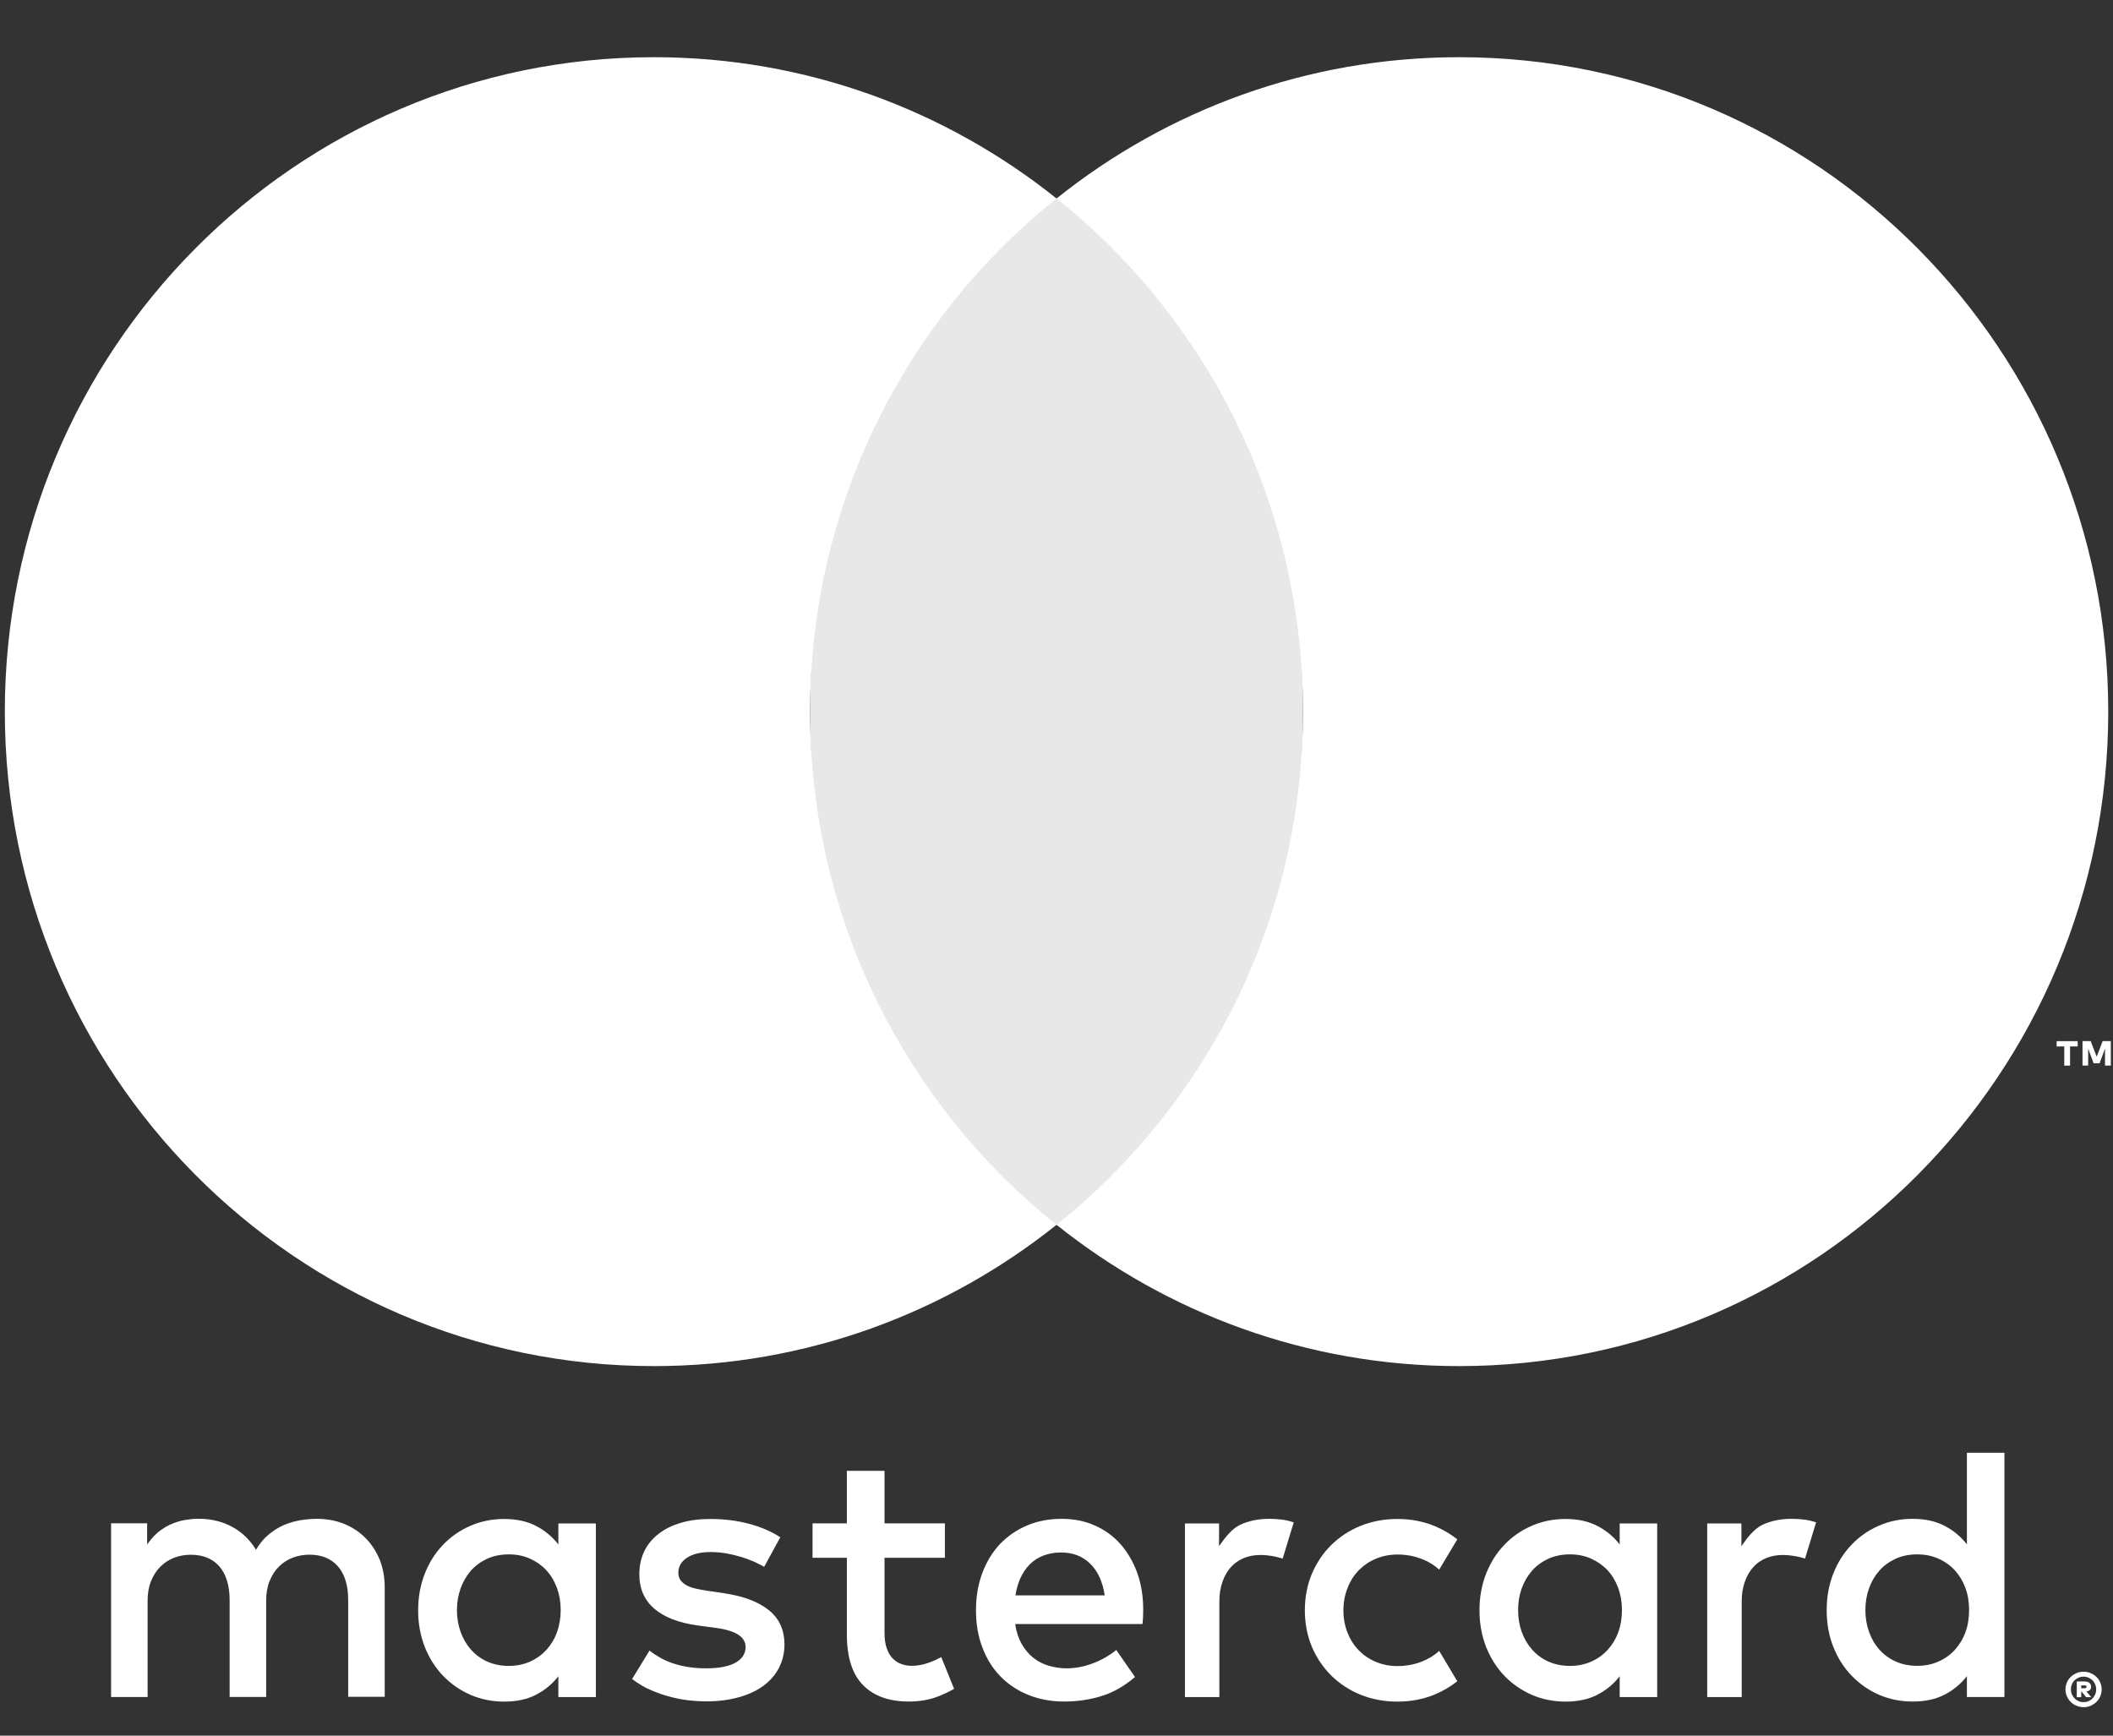
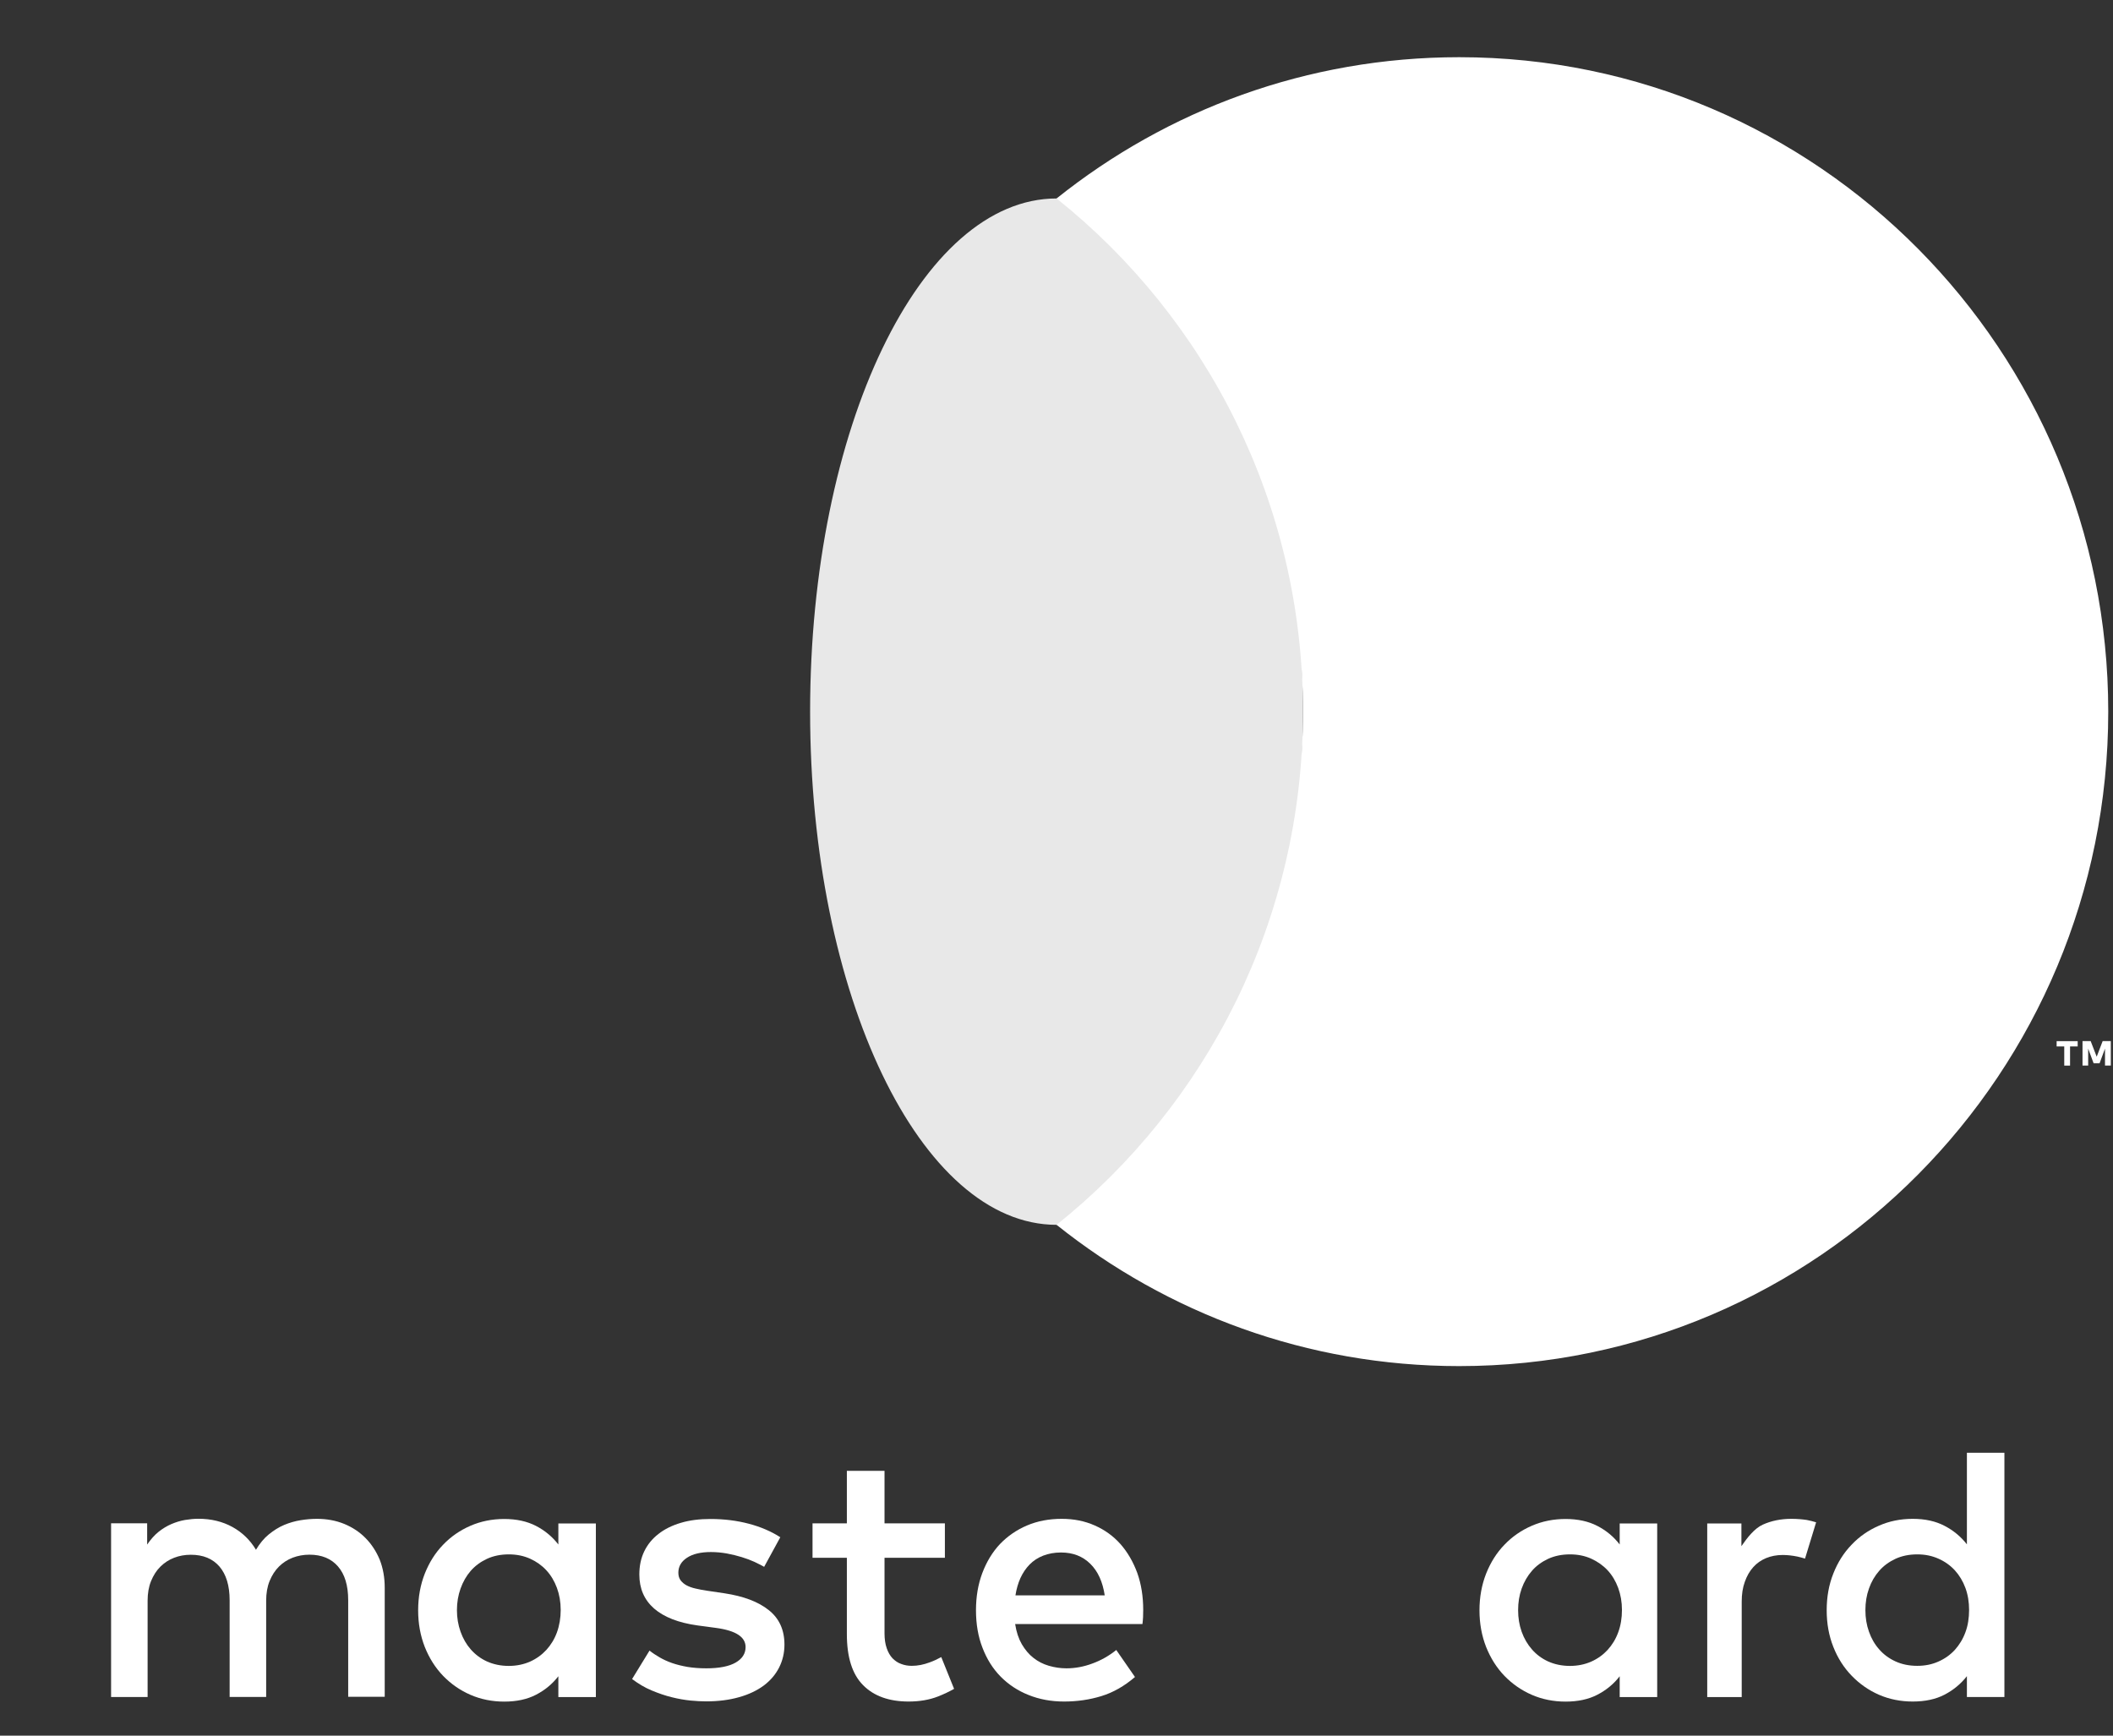
<svg xmlns="http://www.w3.org/2000/svg" viewBox="0 0 28 23" fill="none">
  <rect x="0" y="0" width="28" height="23" fill="#333333" stroke="none" />
  <path d="M4.845 20.383C4.766 20.302 4.67 20.239 4.561 20.194C4.45 20.149 4.33 20.127 4.2 20.127C4.131 20.127 4.059 20.133 3.985 20.145C3.91 20.157 3.837 20.178 3.765 20.208C3.694 20.238 3.626 20.281 3.561 20.334C3.496 20.387 3.441 20.455 3.392 20.537C3.315 20.409 3.212 20.308 3.08 20.235C2.949 20.163 2.799 20.126 2.629 20.126C2.572 20.126 2.513 20.132 2.452 20.142C2.392 20.152 2.331 20.171 2.272 20.196C2.212 20.222 2.155 20.256 2.099 20.301C2.045 20.345 1.996 20.401 1.95 20.468V20.186H1.472V22.488H1.956V21.212C1.956 21.114 1.971 21.027 2.002 20.951C2.033 20.876 2.074 20.811 2.126 20.76C2.178 20.709 2.237 20.67 2.307 20.643C2.376 20.616 2.45 20.603 2.529 20.603C2.692 20.603 2.818 20.655 2.908 20.759C2.997 20.863 3.043 21.012 3.043 21.206V22.487H3.527V21.211C3.527 21.113 3.542 21.026 3.573 20.95C3.604 20.875 3.645 20.81 3.697 20.759C3.749 20.708 3.808 20.669 3.878 20.642C3.947 20.616 4.021 20.602 4.1 20.602C4.263 20.602 4.389 20.654 4.479 20.758C4.569 20.862 4.614 21.01 4.614 21.205V22.485H5.098V21.039C5.098 20.905 5.076 20.781 5.032 20.669C4.987 20.561 4.925 20.464 4.845 20.383Z" fill="white" />
  <path d="M7.399 20.467C7.319 20.364 7.221 20.282 7.103 20.221C6.985 20.16 6.845 20.129 6.682 20.129C6.522 20.129 6.372 20.159 6.234 20.219C6.096 20.279 5.975 20.362 5.872 20.47C5.768 20.577 5.688 20.705 5.629 20.853C5.571 21.001 5.541 21.163 5.541 21.339C5.541 21.515 5.571 21.677 5.629 21.825C5.688 21.973 5.769 22.101 5.872 22.208C5.976 22.315 6.096 22.399 6.234 22.459C6.372 22.519 6.522 22.549 6.682 22.549C6.845 22.549 6.986 22.519 7.103 22.458C7.221 22.397 7.319 22.316 7.399 22.213V22.489H7.896V20.188H7.399V20.467ZM7.38 21.632C7.347 21.722 7.3 21.798 7.24 21.864C7.179 21.93 7.108 21.981 7.024 22.019C6.94 22.056 6.846 22.076 6.742 22.076C6.634 22.076 6.538 22.055 6.453 22.017C6.368 21.978 6.297 21.924 6.238 21.857C6.18 21.791 6.135 21.713 6.103 21.623C6.071 21.533 6.055 21.438 6.055 21.337C6.055 21.235 6.071 21.141 6.103 21.051C6.135 20.961 6.18 20.883 6.238 20.816C6.297 20.749 6.368 20.697 6.453 20.657C6.538 20.618 6.634 20.598 6.742 20.598C6.846 20.598 6.939 20.617 7.024 20.655C7.108 20.693 7.18 20.744 7.24 20.809C7.301 20.875 7.347 20.953 7.38 21.042C7.413 21.132 7.43 21.229 7.43 21.335C7.43 21.44 7.413 21.541 7.38 21.632Z" fill="white" />
  <path d="M10.185 21.335C10.045 21.224 9.851 21.152 9.602 21.114L9.366 21.079C9.313 21.071 9.264 21.062 9.218 21.051C9.171 21.041 9.132 21.026 9.099 21.009C9.065 20.991 9.039 20.968 9.019 20.942C8.999 20.915 8.989 20.881 8.989 20.841C8.989 20.759 9.027 20.693 9.103 20.643C9.178 20.593 9.284 20.567 9.421 20.567C9.492 20.567 9.562 20.574 9.631 20.586C9.701 20.599 9.766 20.615 9.828 20.634C9.89 20.653 9.946 20.674 9.997 20.697C10.047 20.721 10.09 20.743 10.126 20.763L10.34 20.371C10.221 20.294 10.082 20.234 9.923 20.192C9.764 20.15 9.595 20.129 9.415 20.129C9.27 20.129 9.138 20.145 9.022 20.18C8.907 20.214 8.807 20.263 8.726 20.327C8.644 20.39 8.581 20.467 8.537 20.558C8.493 20.649 8.472 20.752 8.472 20.865C8.472 21.051 8.537 21.201 8.668 21.316C8.8 21.43 8.992 21.505 9.246 21.54L9.485 21.572C9.622 21.59 9.722 21.622 9.785 21.664C9.849 21.706 9.88 21.761 9.88 21.826C9.88 21.913 9.836 21.981 9.748 22.032C9.661 22.082 9.531 22.108 9.36 22.108C9.266 22.108 9.182 22.101 9.109 22.089C9.035 22.076 8.967 22.059 8.906 22.038C8.845 22.017 8.79 21.991 8.741 21.963C8.693 21.935 8.647 21.905 8.607 21.873L8.376 22.25C8.459 22.312 8.545 22.364 8.635 22.401C8.726 22.439 8.815 22.47 8.902 22.491C8.989 22.513 9.072 22.527 9.15 22.535C9.228 22.542 9.296 22.546 9.356 22.546C9.519 22.546 9.666 22.527 9.795 22.49C9.924 22.454 10.033 22.401 10.121 22.336C10.21 22.269 10.277 22.19 10.324 22.098C10.371 22.005 10.395 21.904 10.395 21.794C10.395 21.598 10.325 21.445 10.185 21.335Z" fill="white" />
  <path d="M14.848 20.462C14.753 20.355 14.639 20.273 14.507 20.215C14.375 20.156 14.229 20.127 14.07 20.127C13.901 20.127 13.748 20.156 13.609 20.215C13.47 20.274 13.351 20.357 13.25 20.462C13.15 20.569 13.073 20.697 13.017 20.845C12.961 20.994 12.933 21.158 12.933 21.338C12.933 21.52 12.961 21.686 13.019 21.835C13.076 21.984 13.155 22.111 13.259 22.217C13.363 22.322 13.485 22.404 13.629 22.461C13.772 22.519 13.929 22.548 14.101 22.548C14.274 22.548 14.439 22.524 14.595 22.476C14.752 22.428 14.9 22.343 15.04 22.223L14.792 21.865C14.697 21.942 14.591 22.002 14.476 22.044C14.361 22.087 14.247 22.108 14.132 22.108C14.051 22.108 13.973 22.096 13.898 22.074C13.823 22.052 13.756 22.018 13.695 21.97C13.634 21.923 13.584 21.862 13.54 21.788C13.498 21.715 13.468 21.626 13.452 21.521H15.139C15.143 21.492 15.145 21.462 15.147 21.43C15.148 21.398 15.149 21.366 15.149 21.334C15.149 21.155 15.123 20.992 15.07 20.843C15.016 20.697 14.942 20.569 14.848 20.462ZM13.456 21.141C13.469 21.058 13.491 20.981 13.522 20.912C13.554 20.842 13.595 20.782 13.644 20.732C13.694 20.681 13.754 20.642 13.823 20.615C13.893 20.588 13.971 20.573 14.06 20.573C14.219 20.573 14.348 20.624 14.448 20.723C14.549 20.822 14.612 20.962 14.639 21.141H13.456Z" fill="white" />
  <path d="M21.463 20.467C21.384 20.364 21.285 20.282 21.167 20.221C21.049 20.16 20.909 20.129 20.746 20.129C20.586 20.129 20.436 20.159 20.298 20.219C20.16 20.279 20.039 20.362 19.936 20.47C19.832 20.577 19.752 20.705 19.693 20.853C19.635 21.001 19.605 21.163 19.605 21.339C19.605 21.515 19.635 21.677 19.693 21.825C19.752 21.973 19.833 22.101 19.936 22.208C20.04 22.315 20.16 22.399 20.298 22.459C20.436 22.519 20.586 22.549 20.746 22.549C20.909 22.549 21.05 22.519 21.167 22.458C21.285 22.397 21.384 22.316 21.463 22.213V22.489H21.96V20.188H21.463V20.467ZM21.443 21.632C21.41 21.722 21.363 21.798 21.303 21.864C21.242 21.93 21.171 21.981 21.086 22.019C21.002 22.056 20.908 22.076 20.804 22.076C20.696 22.076 20.6 22.055 20.515 22.017C20.43 21.978 20.358 21.924 20.3 21.857C20.242 21.791 20.196 21.713 20.164 21.623C20.132 21.533 20.117 21.438 20.117 21.337C20.117 21.235 20.132 21.141 20.164 21.051C20.196 20.961 20.242 20.883 20.3 20.816C20.358 20.749 20.43 20.697 20.515 20.657C20.6 20.618 20.696 20.598 20.804 20.598C20.908 20.598 21.002 20.617 21.086 20.655C21.169 20.693 21.242 20.744 21.303 20.809C21.364 20.875 21.41 20.953 21.443 21.042C21.476 21.132 21.493 21.229 21.493 21.335C21.493 21.44 21.477 21.541 21.443 21.632Z" fill="white" />
  <path d="M12.32 22.029C12.24 22.059 12.162 22.075 12.083 22.075C12.033 22.075 11.985 22.067 11.942 22.05C11.898 22.035 11.861 22.009 11.827 21.975C11.794 21.94 11.769 21.896 11.75 21.841C11.731 21.787 11.721 21.721 11.721 21.645V20.643H12.521V20.187H11.721V19.491H11.222V20.187H10.767V20.643H11.222V21.654C11.222 21.96 11.293 22.186 11.437 22.331C11.58 22.476 11.782 22.548 12.04 22.548C12.185 22.548 12.315 22.526 12.43 22.481C12.506 22.451 12.576 22.418 12.643 22.38L12.473 21.959C12.424 21.986 12.375 22.009 12.32 22.029Z" fill="white" />
-   <path d="M16.816 20.127C16.676 20.127 16.55 20.153 16.438 20.204C16.325 20.255 16.23 20.379 16.154 20.489V20.188H15.702V22.489H16.158V21.223C16.158 21.125 16.172 21.039 16.199 20.962C16.226 20.885 16.263 20.82 16.311 20.767C16.358 20.714 16.416 20.675 16.482 20.647C16.548 20.62 16.622 20.606 16.701 20.606C16.762 20.606 16.827 20.613 16.896 20.627C16.932 20.635 16.965 20.644 16.997 20.654L17.144 20.173C17.104 20.161 17.063 20.15 17.021 20.142C16.96 20.133 16.892 20.127 16.816 20.127Z" fill="white" />
  <path d="M23.738 20.127C23.598 20.127 23.472 20.153 23.359 20.204C23.247 20.255 23.152 20.379 23.076 20.489V20.188H22.623V22.489H23.08V21.223C23.08 21.125 23.093 21.039 23.121 20.962C23.148 20.885 23.185 20.82 23.233 20.767C23.28 20.714 23.337 20.675 23.404 20.647C23.47 20.62 23.544 20.606 23.623 20.606C23.684 20.606 23.749 20.613 23.818 20.627C23.854 20.635 23.887 20.644 23.919 20.654L24.066 20.173C24.026 20.161 23.985 20.15 23.943 20.142C23.882 20.133 23.814 20.127 23.738 20.127Z" fill="white" />
  <path d="M26.064 19.252V20.465C25.984 20.363 25.886 20.281 25.768 20.22C25.65 20.158 25.51 20.127 25.346 20.127C25.186 20.127 25.036 20.157 24.898 20.218C24.761 20.277 24.639 20.361 24.537 20.469C24.433 20.576 24.352 20.704 24.294 20.852C24.235 21 24.206 21.162 24.206 21.338C24.206 21.513 24.235 21.676 24.294 21.824C24.352 21.972 24.434 22.1 24.537 22.206C24.64 22.313 24.761 22.398 24.898 22.458C25.036 22.518 25.186 22.548 25.346 22.548C25.51 22.548 25.651 22.518 25.768 22.457C25.885 22.396 25.984 22.314 26.064 22.212V22.488H26.561V19.251H26.064V19.252ZM26.044 21.631C26.011 21.721 25.963 21.798 25.904 21.864C25.843 21.93 25.771 21.981 25.687 22.018C25.603 22.056 25.51 22.075 25.406 22.075C25.298 22.075 25.202 22.055 25.117 22.016C25.032 21.977 24.96 21.924 24.902 21.857C24.843 21.791 24.798 21.713 24.766 21.622C24.734 21.532 24.719 21.438 24.719 21.337C24.719 21.235 24.734 21.141 24.766 21.051C24.798 20.96 24.843 20.883 24.902 20.816C24.96 20.749 25.032 20.697 25.117 20.657C25.202 20.618 25.298 20.598 25.406 20.598C25.51 20.598 25.602 20.617 25.687 20.655C25.771 20.692 25.844 20.744 25.904 20.809C25.964 20.875 26.011 20.953 26.044 21.042C26.077 21.132 26.093 21.229 26.093 21.334C26.093 21.44 26.078 21.541 26.044 21.631Z" fill="white" />
-   <path d="M18.008 20.806C18.072 20.742 18.147 20.69 18.234 20.655C18.321 20.619 18.416 20.6 18.517 20.6C18.629 20.6 18.734 20.618 18.83 20.655C18.922 20.689 19.003 20.738 19.071 20.8L19.311 20.399C19.221 20.327 19.12 20.268 19.007 20.221C18.857 20.16 18.694 20.129 18.517 20.129C18.341 20.129 18.178 20.16 18.027 20.221C17.878 20.282 17.748 20.368 17.639 20.476C17.53 20.584 17.445 20.712 17.383 20.858C17.322 21.005 17.291 21.166 17.291 21.339C17.291 21.512 17.322 21.672 17.383 21.82C17.445 21.966 17.531 22.094 17.639 22.202C17.748 22.31 17.878 22.396 18.027 22.457C18.178 22.518 18.341 22.549 18.517 22.549C18.694 22.549 18.857 22.518 19.007 22.457C19.12 22.41 19.221 22.351 19.311 22.279L19.071 21.877C19.003 21.94 18.922 21.988 18.83 22.023C18.734 22.059 18.63 22.078 18.517 22.078C18.416 22.078 18.321 22.06 18.234 22.023C18.147 21.988 18.071 21.936 18.008 21.872C17.944 21.807 17.894 21.73 17.858 21.639C17.821 21.549 17.802 21.449 17.802 21.34C17.802 21.231 17.821 21.132 17.858 21.041C17.894 20.948 17.944 20.871 18.008 20.806Z" fill="white" />
-   <path d="M27.611 22.153C27.644 22.153 27.675 22.159 27.704 22.172C27.733 22.184 27.759 22.2 27.78 22.222C27.803 22.243 27.819 22.267 27.831 22.296C27.843 22.325 27.85 22.355 27.85 22.387C27.85 22.42 27.843 22.45 27.831 22.479C27.819 22.508 27.802 22.532 27.78 22.553C27.759 22.574 27.733 22.591 27.704 22.604C27.676 22.616 27.645 22.623 27.611 22.623C27.576 22.623 27.546 22.616 27.516 22.604C27.486 22.592 27.461 22.575 27.44 22.553C27.418 22.532 27.401 22.506 27.389 22.479C27.377 22.45 27.37 22.42 27.37 22.387C27.37 22.355 27.377 22.325 27.389 22.296C27.401 22.267 27.418 22.243 27.44 22.222C27.462 22.2 27.487 22.184 27.516 22.172C27.544 22.158 27.576 22.153 27.611 22.153ZM27.611 22.556C27.634 22.556 27.656 22.552 27.676 22.543C27.696 22.534 27.714 22.522 27.729 22.506C27.744 22.491 27.755 22.473 27.764 22.453C27.773 22.433 27.777 22.411 27.777 22.386C27.777 22.363 27.773 22.341 27.764 22.321C27.755 22.299 27.743 22.282 27.729 22.267C27.713 22.252 27.696 22.241 27.676 22.232C27.656 22.223 27.634 22.218 27.611 22.218C27.586 22.218 27.564 22.223 27.544 22.232C27.523 22.241 27.506 22.253 27.49 22.267C27.475 22.283 27.463 22.3 27.455 22.321C27.446 22.342 27.442 22.363 27.442 22.386C27.442 22.41 27.446 22.432 27.455 22.453C27.464 22.473 27.476 22.492 27.49 22.506C27.506 22.522 27.523 22.534 27.544 22.543C27.564 22.552 27.586 22.556 27.611 22.556ZM27.624 22.283C27.653 22.283 27.674 22.289 27.688 22.302C27.702 22.314 27.71 22.332 27.71 22.353C27.71 22.369 27.704 22.383 27.695 22.394C27.683 22.405 27.669 22.412 27.648 22.415L27.712 22.49H27.643L27.585 22.417H27.579V22.49H27.52V22.282H27.624V22.283ZM27.579 22.334V22.372H27.622C27.631 22.372 27.637 22.371 27.643 22.367C27.647 22.364 27.65 22.36 27.65 22.353C27.65 22.346 27.648 22.342 27.643 22.338C27.638 22.335 27.631 22.334 27.622 22.334H27.579Z" fill="white" />
  <path d="M14.001 16.231C15.804 16.231 17.266 13.186 17.266 9.43C17.266 5.674 15.804 2.63 14.001 2.63C12.197 2.63 10.735 5.674 10.735 9.43C10.735 13.186 12.197 16.231 14.001 16.231Z" fill="#E8E8E8" />
-   <path d="M10.735 9.43C10.735 6.674 12.012 4.218 14 2.63C12.534 1.458 10.682 0.758 8.665 0.758C3.914 0.758 0.064 4.641 0.064 9.43C0.064 14.22 3.915 18.103 8.665 18.103C10.681 18.103 12.534 17.402 14 16.231C12.012 14.642 10.735 12.188 10.735 9.43Z" fill="white" />
  <path d="M27.354 14.121V13.867H27.253V13.797H27.532V13.867H27.431V14.121H27.354ZM27.894 14.121V13.896L27.822 14.09H27.743L27.671 13.896V14.12H27.596V13.796H27.704L27.784 14.003L27.863 13.796H27.971V14.12H27.894V14.121Z" fill="white" />
-   <path d="M19.336 0.758C17.32 0.758 15.467 1.458 14.001 2.63C15.99 4.218 17.266 6.674 17.266 9.43C17.266 12.187 15.989 14.642 14.001 16.231C15.467 17.402 17.319 18.103 19.336 18.103C24.087 18.103 27.937 14.22 27.937 9.43C27.937 4.641 24.087 0.758 19.336 0.758Z" fill="white" />
+   <path d="M19.336 0.758C17.32 0.758 15.467 1.458 14.001 2.63C15.99 4.218 17.266 6.674 17.266 9.43C17.266 12.187 15.989 14.642 14.001 16.231C15.467 17.402 17.319 18.103 19.336 18.103C24.087 18.103 27.937 14.22 27.937 9.43C27.937 4.641 24.087 0.758 19.336 0.758" fill="white" />
</svg>